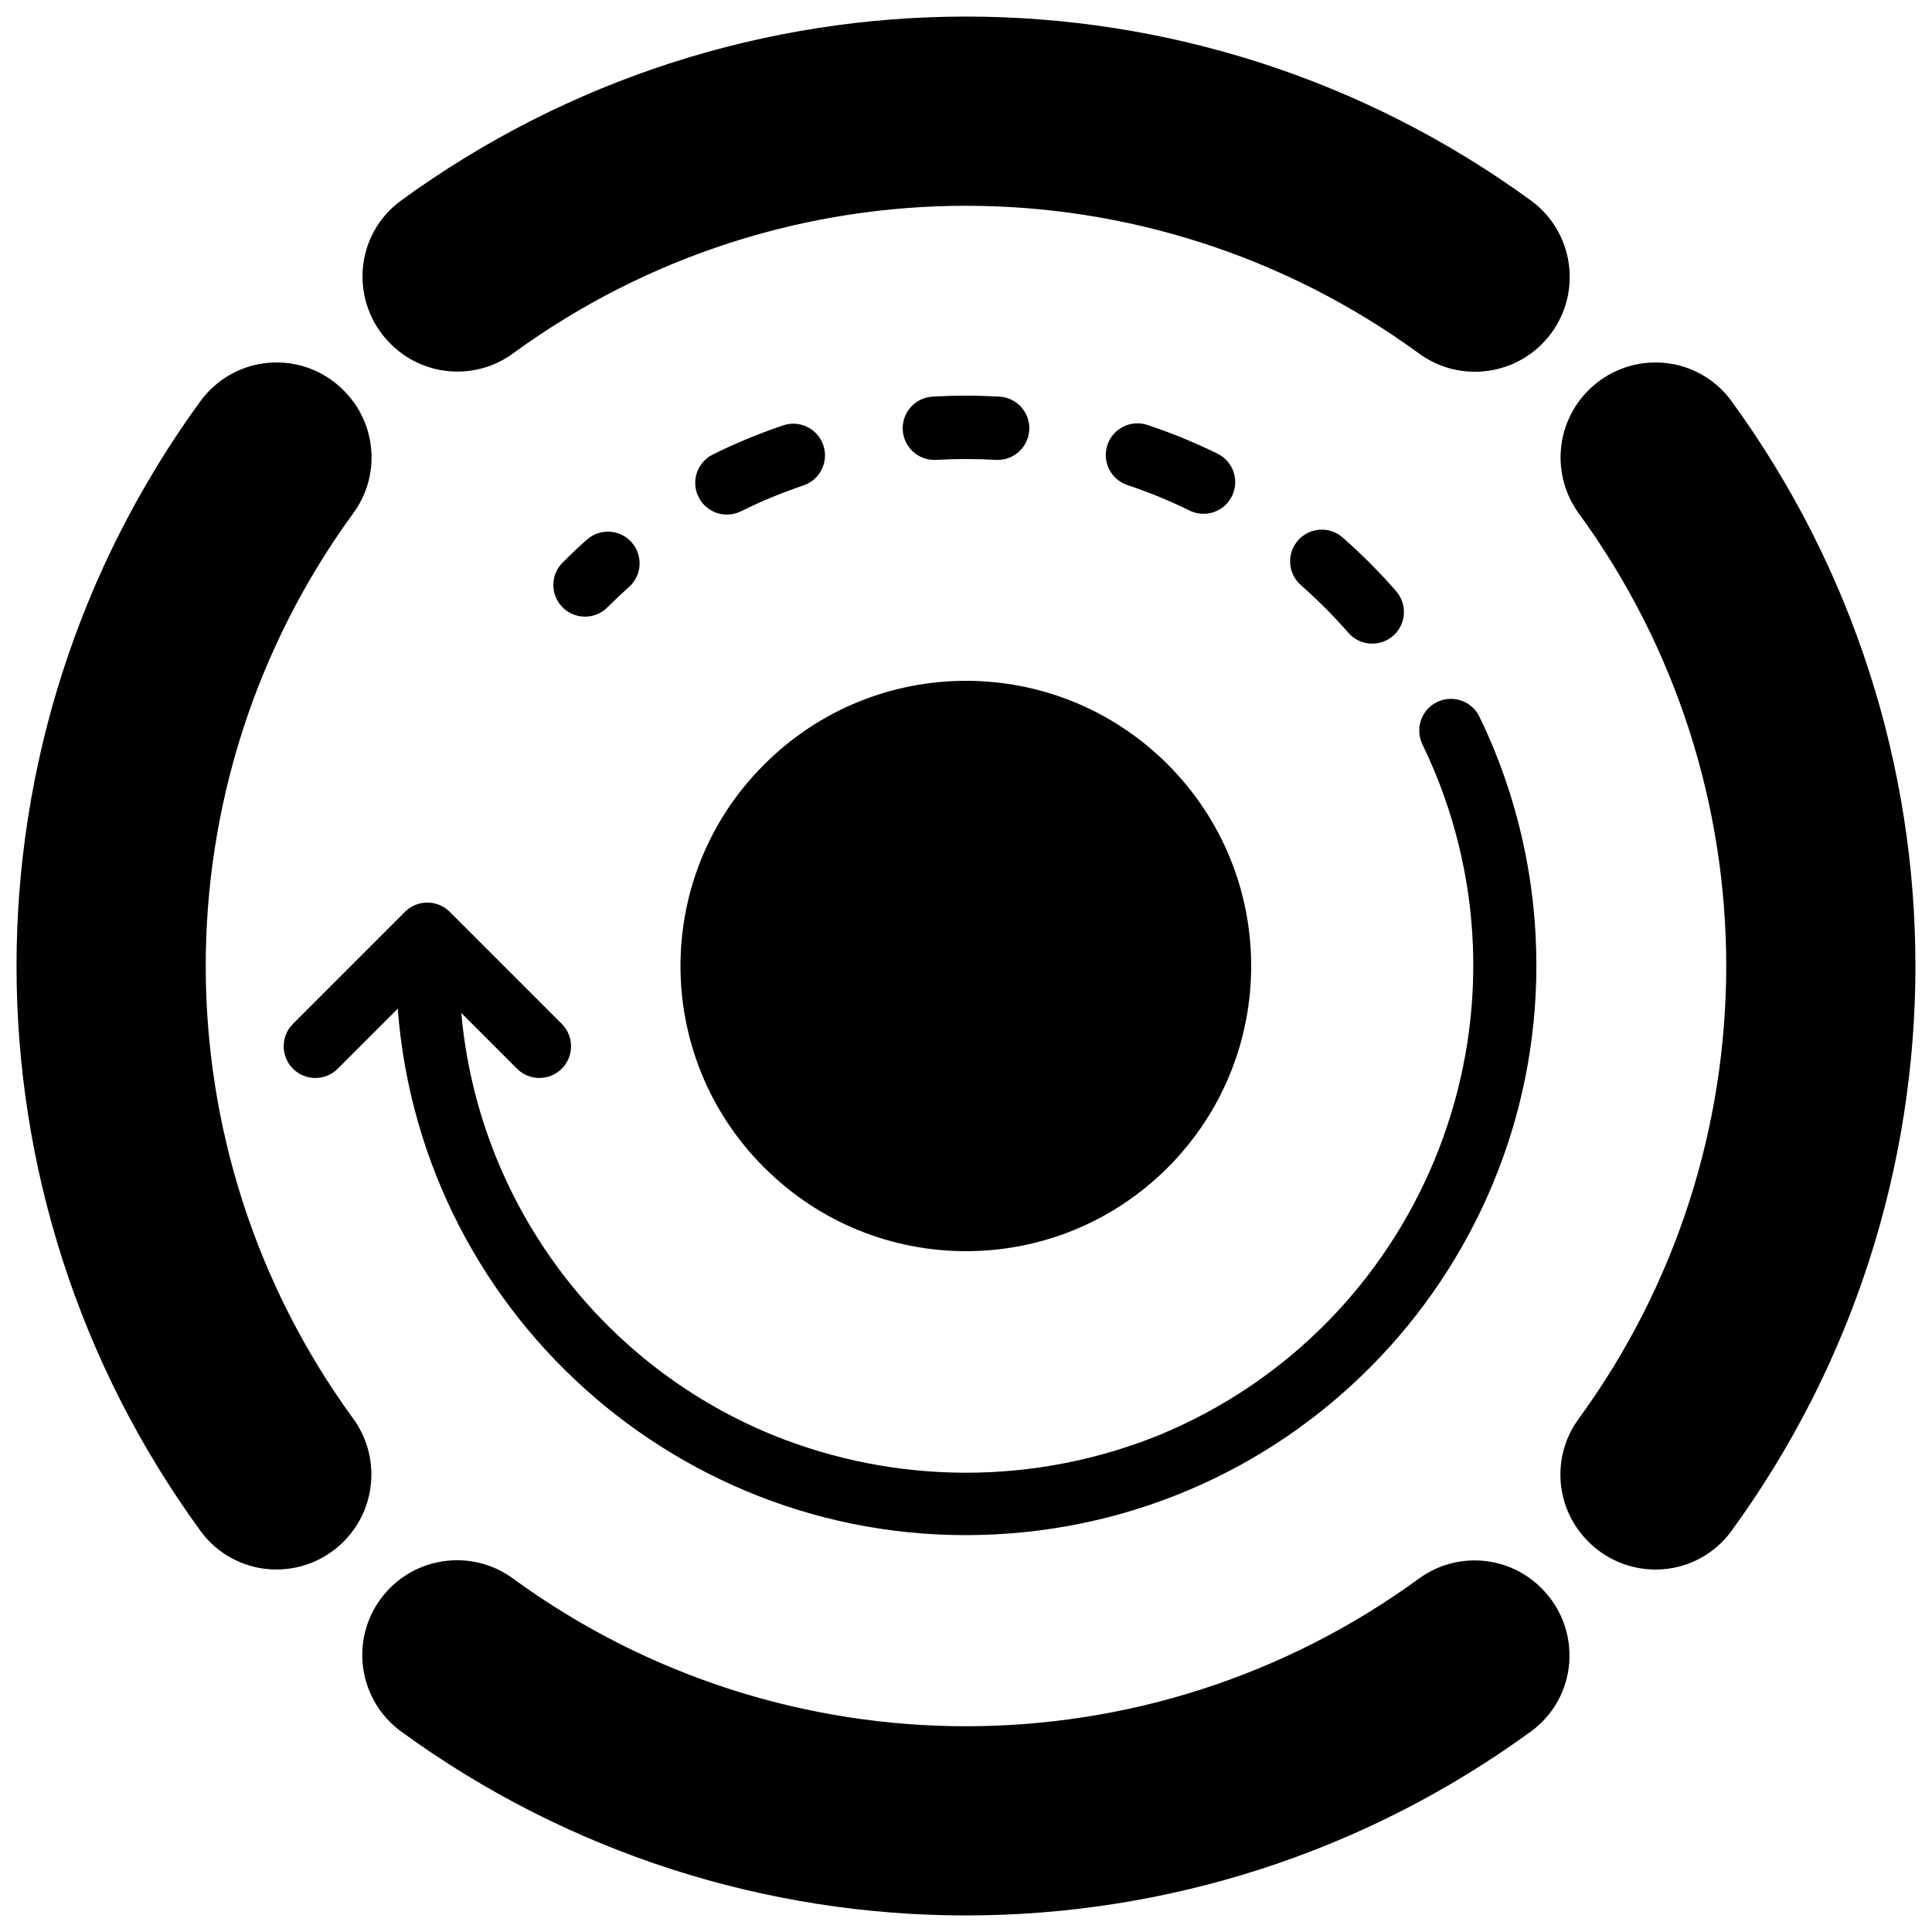
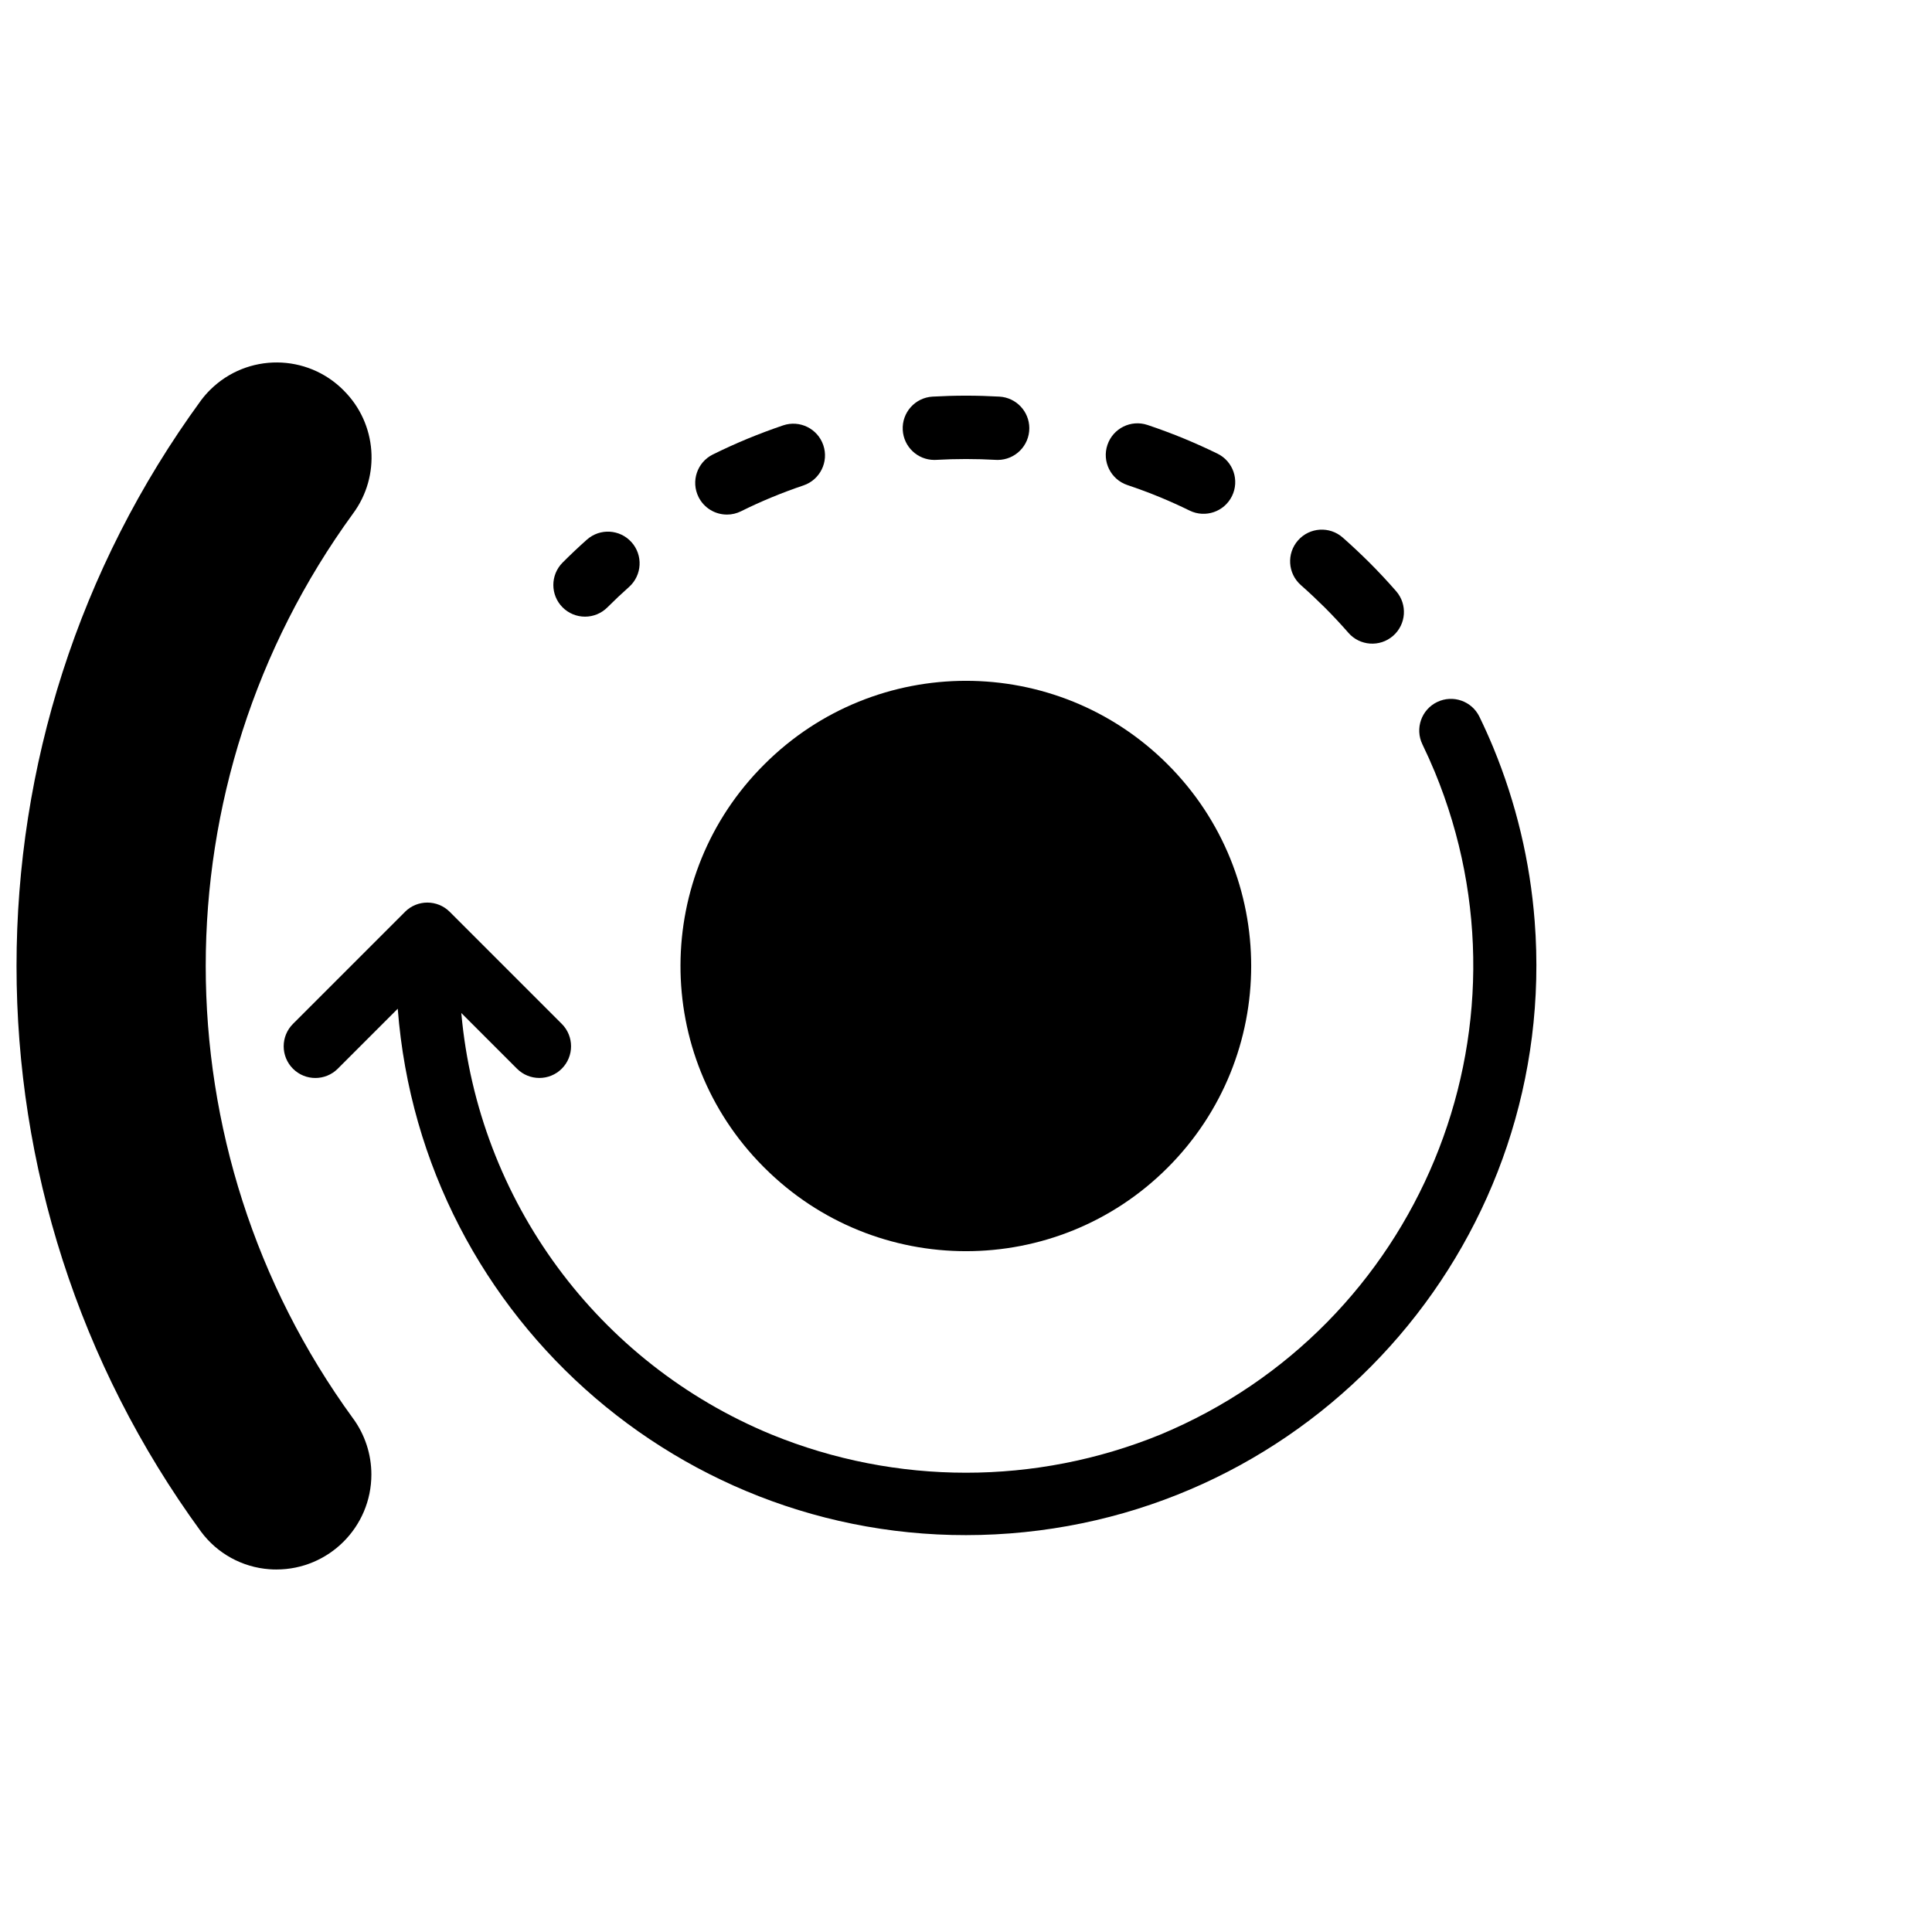
<svg xmlns="http://www.w3.org/2000/svg" width="800px" height="800px" version="1.1" viewBox="144 144 512 512">
  <defs>
    <clipPath id="d">
      <path d="m148.09 240h94.906v320h-94.906z" />
    </clipPath>
    <clipPath id="c">
      <path d="m240 148.09h320v94.906h-320z" />
    </clipPath>
    <clipPath id="b">
      <path d="m240 557h320v94.902h-320z" />
    </clipPath>
    <clipPath id="a">
      <path d="m557 240h94.902v320h-94.902z" />
    </clipPath>
  </defs>
  <path d="m501.32 311.68c3.035 3.504 8.336 3.879 11.84 0.844s3.879-8.336 0.844-11.84c-0.012-0.016-0.023-0.027-0.039-0.043-2.262-2.598-4.617-5.117-7.086-7.586-2.289-2.269-4.633-4.477-7.035-6.594-3.477-3.07-8.781-2.738-11.848 0.738-3.07 3.477-2.738 8.781 0.738 11.848 0.004 0.004 0.008 0.004 0.008 0.008 2.156 1.902 4.254 3.879 6.289 5.894 2.18 2.18 4.277 4.422 6.289 6.723z" />
  <path d="m451.48 275.79c2.625 1.09 5.219 2.262 7.781 3.519 4.168 2.039 9.195 0.312 11.234-3.856 2.039-4.168 0.312-9.195-3.856-11.234-2.871-1.402-5.785-2.719-8.742-3.945-3.215-1.328-6.473-2.543-9.773-3.648-4.394-1.484-9.156 0.875-10.641 5.269-1.484 4.394 0.875 9.156 5.269 10.641 0.016 0.004 0.031 0.012 0.043 0.016 2.934 0.984 5.84 2.059 8.684 3.238z" />
  <path d="m299.03 307.42c2.227 0.004 4.363-0.883 5.938-2.461 1.871-1.871 3.789-3.68 5.758-5.43 3.445-3.106 3.723-8.414 0.617-11.859-3.078-3.418-8.332-3.723-11.785-0.684-2.199 1.961-4.363 4-6.461 6.102-3.277 3.281-3.277 8.598 0 11.875 1.574 1.574 3.707 2.457 5.934 2.457z" />
  <path d="m336.65 280.37c1.293 0 2.57-0.301 3.731-0.879 2.664-1.328 5.387-2.559 8.117-3.691 2.781-1.148 5.594-2.203 8.445-3.164 4.391-1.496 6.738-6.269 5.242-10.66-1.492-4.383-6.25-6.731-10.637-5.25-3.191 1.082-6.344 2.266-9.465 3.551-3.109 1.289-6.168 2.68-9.184 4.172-4.152 2.062-5.848 7.102-3.781 11.258 1.422 2.859 4.34 4.664 7.531 4.66z" />
  <path d="m392.07 265.87c2.625-0.148 5.273-0.223 7.93-0.223 2.648 0 5.297 0.074 7.922 0.223 0.156 0.008 0.32 0.016 0.477 0.016 4.637-0.012 8.387-3.777 8.379-8.414-0.008-4.445-3.481-8.109-7.918-8.363-2.938-0.164-5.894-0.254-8.855-0.254-2.969 0-5.93 0.09-8.863 0.254-4.629 0.262-8.168 4.231-7.902 8.859 0.254 4.438 3.918 7.91 8.363 7.918 0.156 0 0.32-0.008 0.477-0.016z" />
  <path d="m346.56 453.44c29.516 29.516 77.367 29.516 106.88 0 29.516-29.516 29.516-77.367 0-106.88-29.516-29.516-77.367-29.516-106.88 0-29.516 29.348-29.648 77.062-0.301 106.58 0.102 0.102 0.203 0.203 0.301 0.301z" />
  <g clip-path="url(#d)">
    <path d="m237.54 519.87c-52.027-71.445-52.027-168.3 0-239.75 7.402-9.973 6.359-23.867-2.445-32.629v-0.008c-9.711-9.824-25.543-9.914-35.367-0.203-0.891 0.883-1.719 1.832-2.469 2.836-65.172 89.297-65.172 210.47 0 299.77 4.309 5.816 10.941 9.465 18.164 9.98 0.605 0.051 1.223 0.066 1.828 0.066 13.902-0.004 25.168-11.273 25.168-25.176 0-5.356-1.711-10.574-4.879-14.891z" />
  </g>
  <g clip-path="url(#c)">
-     <path d="m247.5 235.11c8.758 8.801 22.652 9.84 32.621 2.434 71.449-52.016 168.29-52.016 239.75 0 11.121 8.289 26.859 5.988 35.145-5.133 8.289-11.121 5.988-26.859-5.133-35.145-89.293-65.168-210.46-65.168-299.76 0-5.824 4.301-9.473 10.934-9.988 18.156-0.543 7.32 2.144 14.512 7.356 19.68z" />
-   </g>
+     </g>
  <g clip-path="url(#b)">
-     <path d="m552.5 564.89c-8.758-8.801-22.652-9.84-32.621-2.434-71.449 52.023-168.3 52.023-239.75 0-11.121-8.289-26.859-5.988-35.145 5.133-8.289 11.121-5.988 26.859 5.133 35.145 89.293 65.172 210.47 65.172 299.76 0 5.824-4.301 9.473-10.934 9.988-18.156 0.543-7.32-2.144-14.512-7.356-19.68z" />
-   </g>
+     </g>
  <path d="m251.32 385.66-29.684 29.684c-3.277 3.277-3.277 8.594 0 11.875 3.277 3.277 8.594 3.277 11.875 0l15.895-15.895c6.406 83.199 79.043 145.46 162.25 139.05 83.199-6.406 145.46-79.043 139.05-162.25-1.219-15.824-4.922-31.355-10.973-46.023l-0.004-0.012c-1.141-2.754-2.356-5.449-3.652-8.117-2.004-4.18-7.019-5.941-11.199-3.938-4.18 2.004-5.941 7.019-3.938 11.199 0.012 0.023 0.023 0.047 0.031 0.066 1.148 2.371 2.227 4.773 3.238 7.207l0.008 0.012c28.312 68.594-4.215 147.16-72.727 175.67-33.004 13.465-69.965 13.465-102.97 0-46.113-18.988-77.832-62.062-82.27-111.73l14.75 14.754c3.277 3.277 8.594 3.277 11.875 0 3.277-3.277 3.277-8.594 0-11.875l-29.684-29.684c-3.277-3.277-8.594-3.281-11.871-0.004l-0.004 0.004z" />
  <g clip-path="url(#a)">
-     <path d="m602.73 250.11c-4.309-5.816-10.941-9.465-18.164-9.98-13.863-1.008-25.922 9.414-26.93 23.281-0.434 5.969 1.273 11.895 4.812 16.719 52.027 71.445 52.027 168.3 0 239.75-7.402 9.973-6.359 23.867 2.445 32.629v0.008c4.719 4.754 11.145 7.43 17.844 7.43 0.605 0 1.223-0.023 1.836-0.074 7.223-0.516 13.855-4.164 18.156-9.988 65.172-89.297 65.176-210.47 0-299.77z" />
-   </g>
+     </g>
</svg>